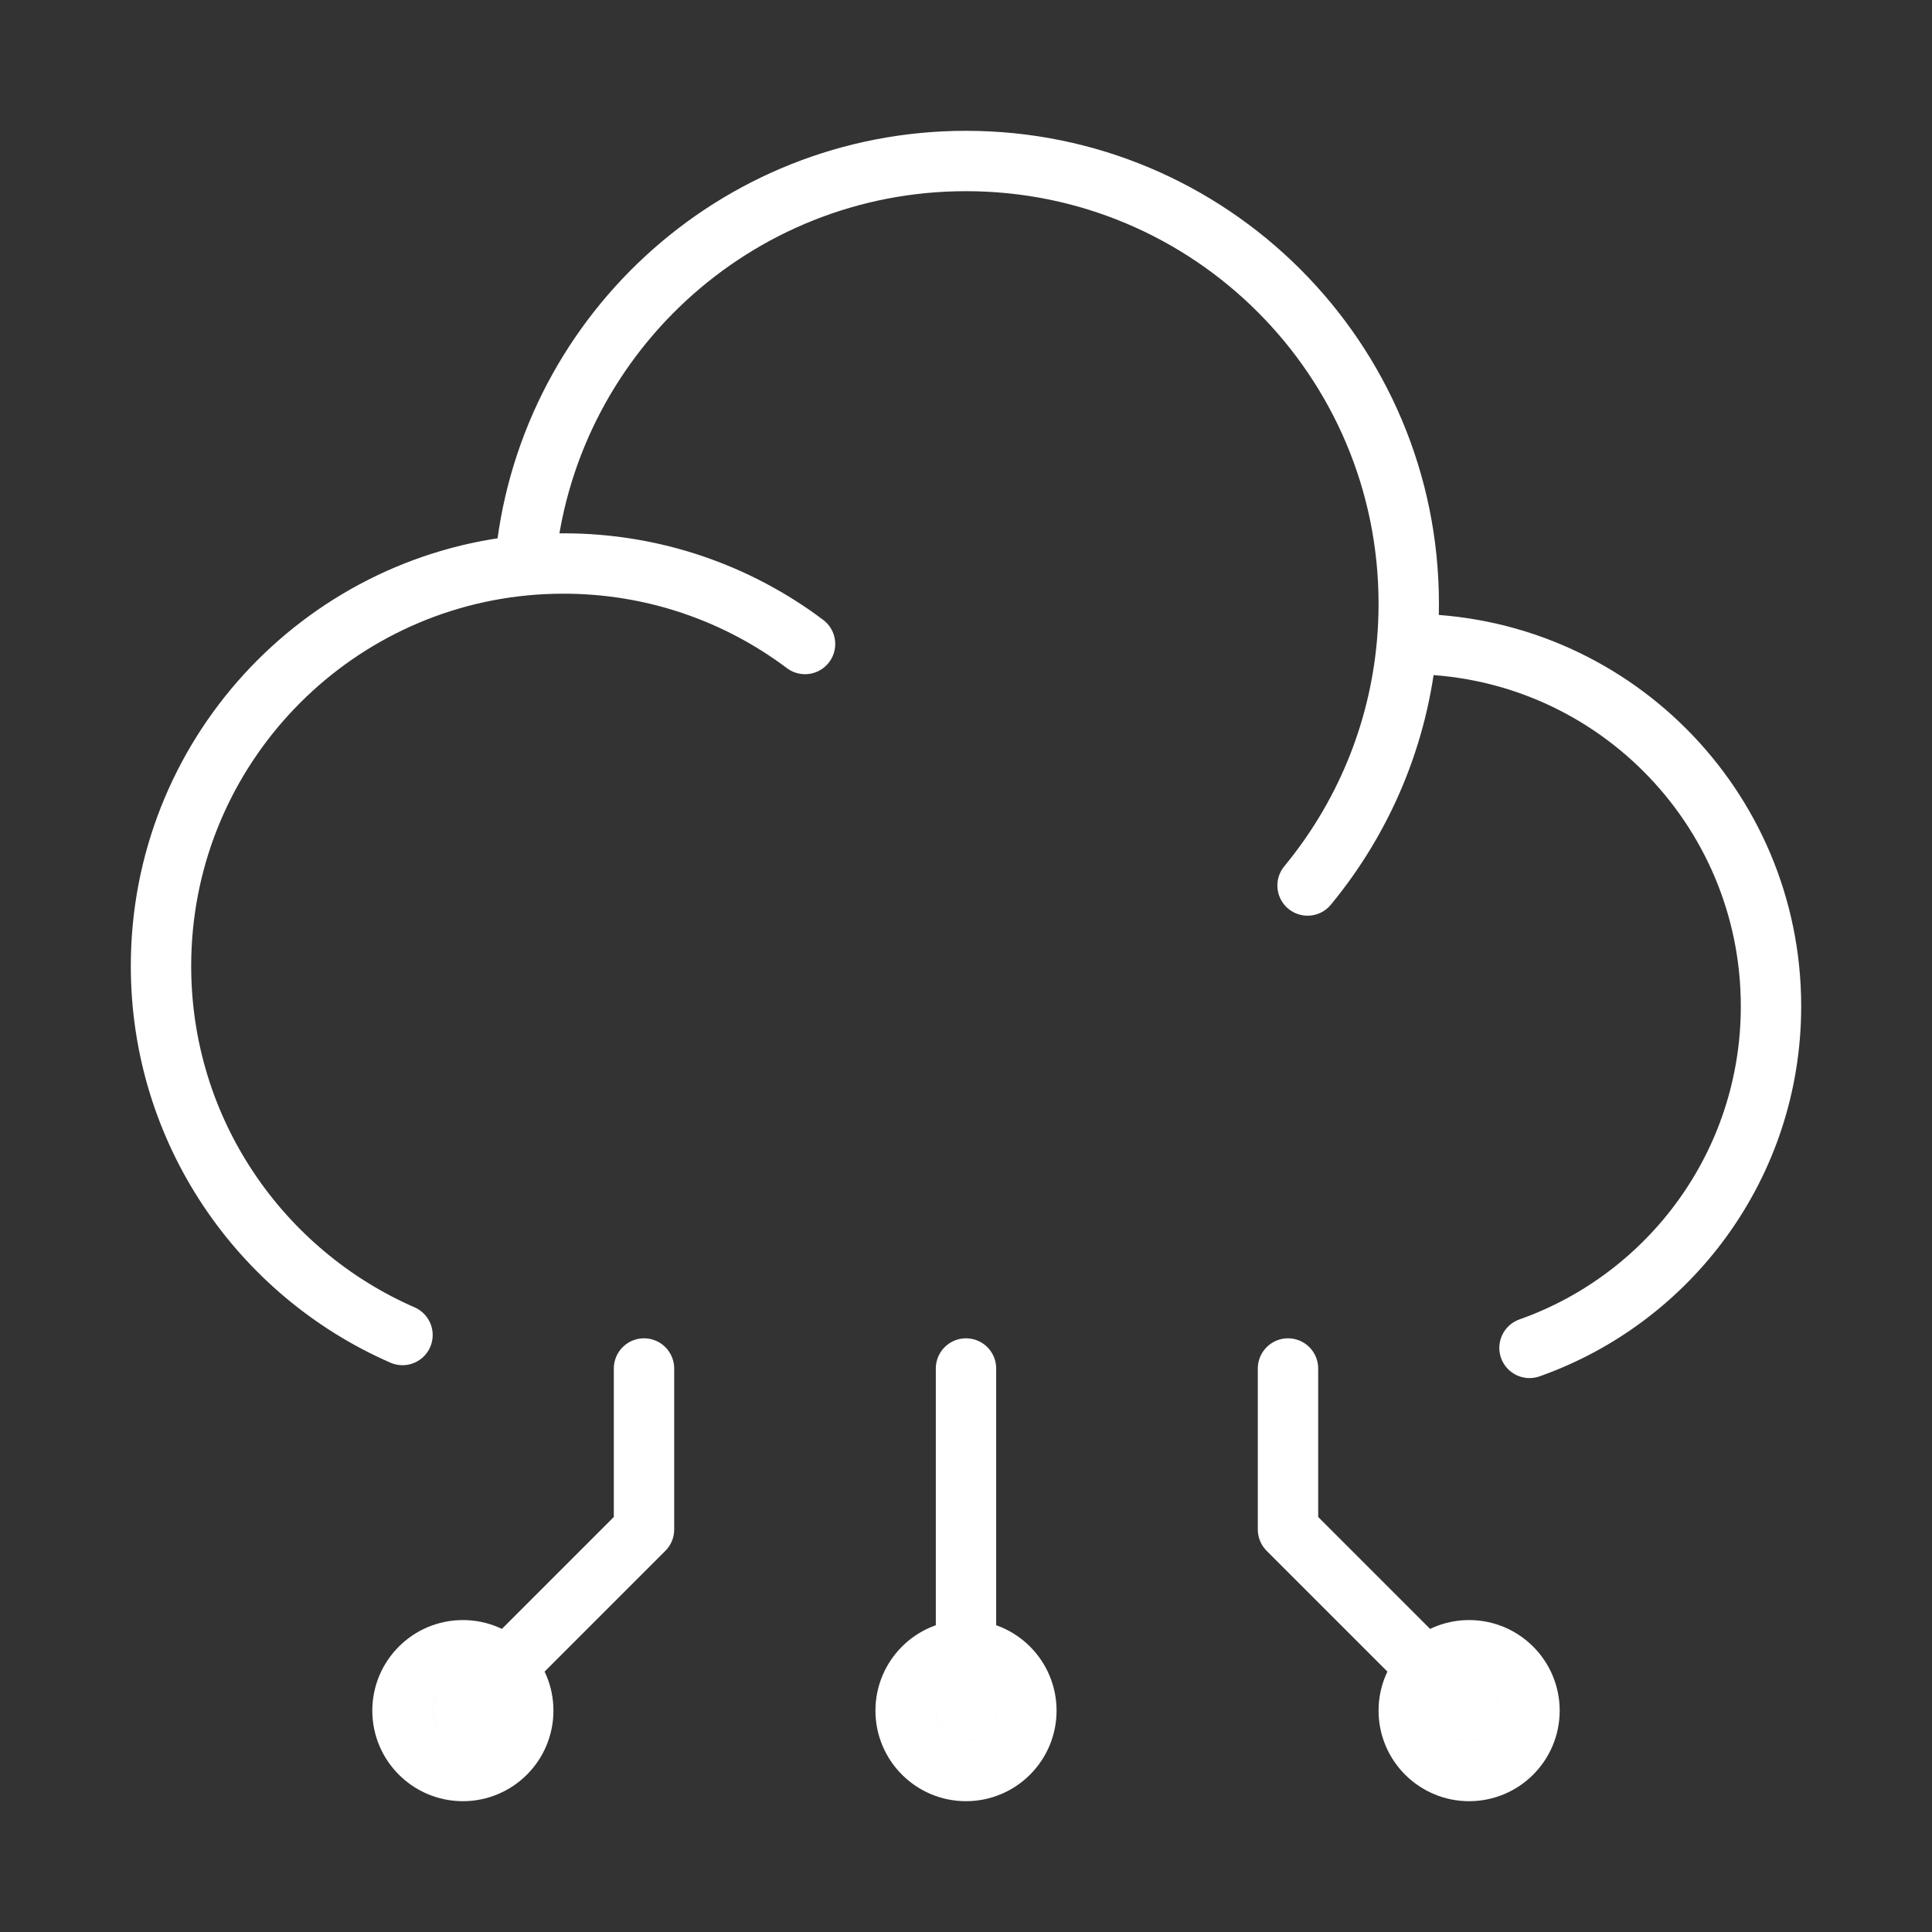
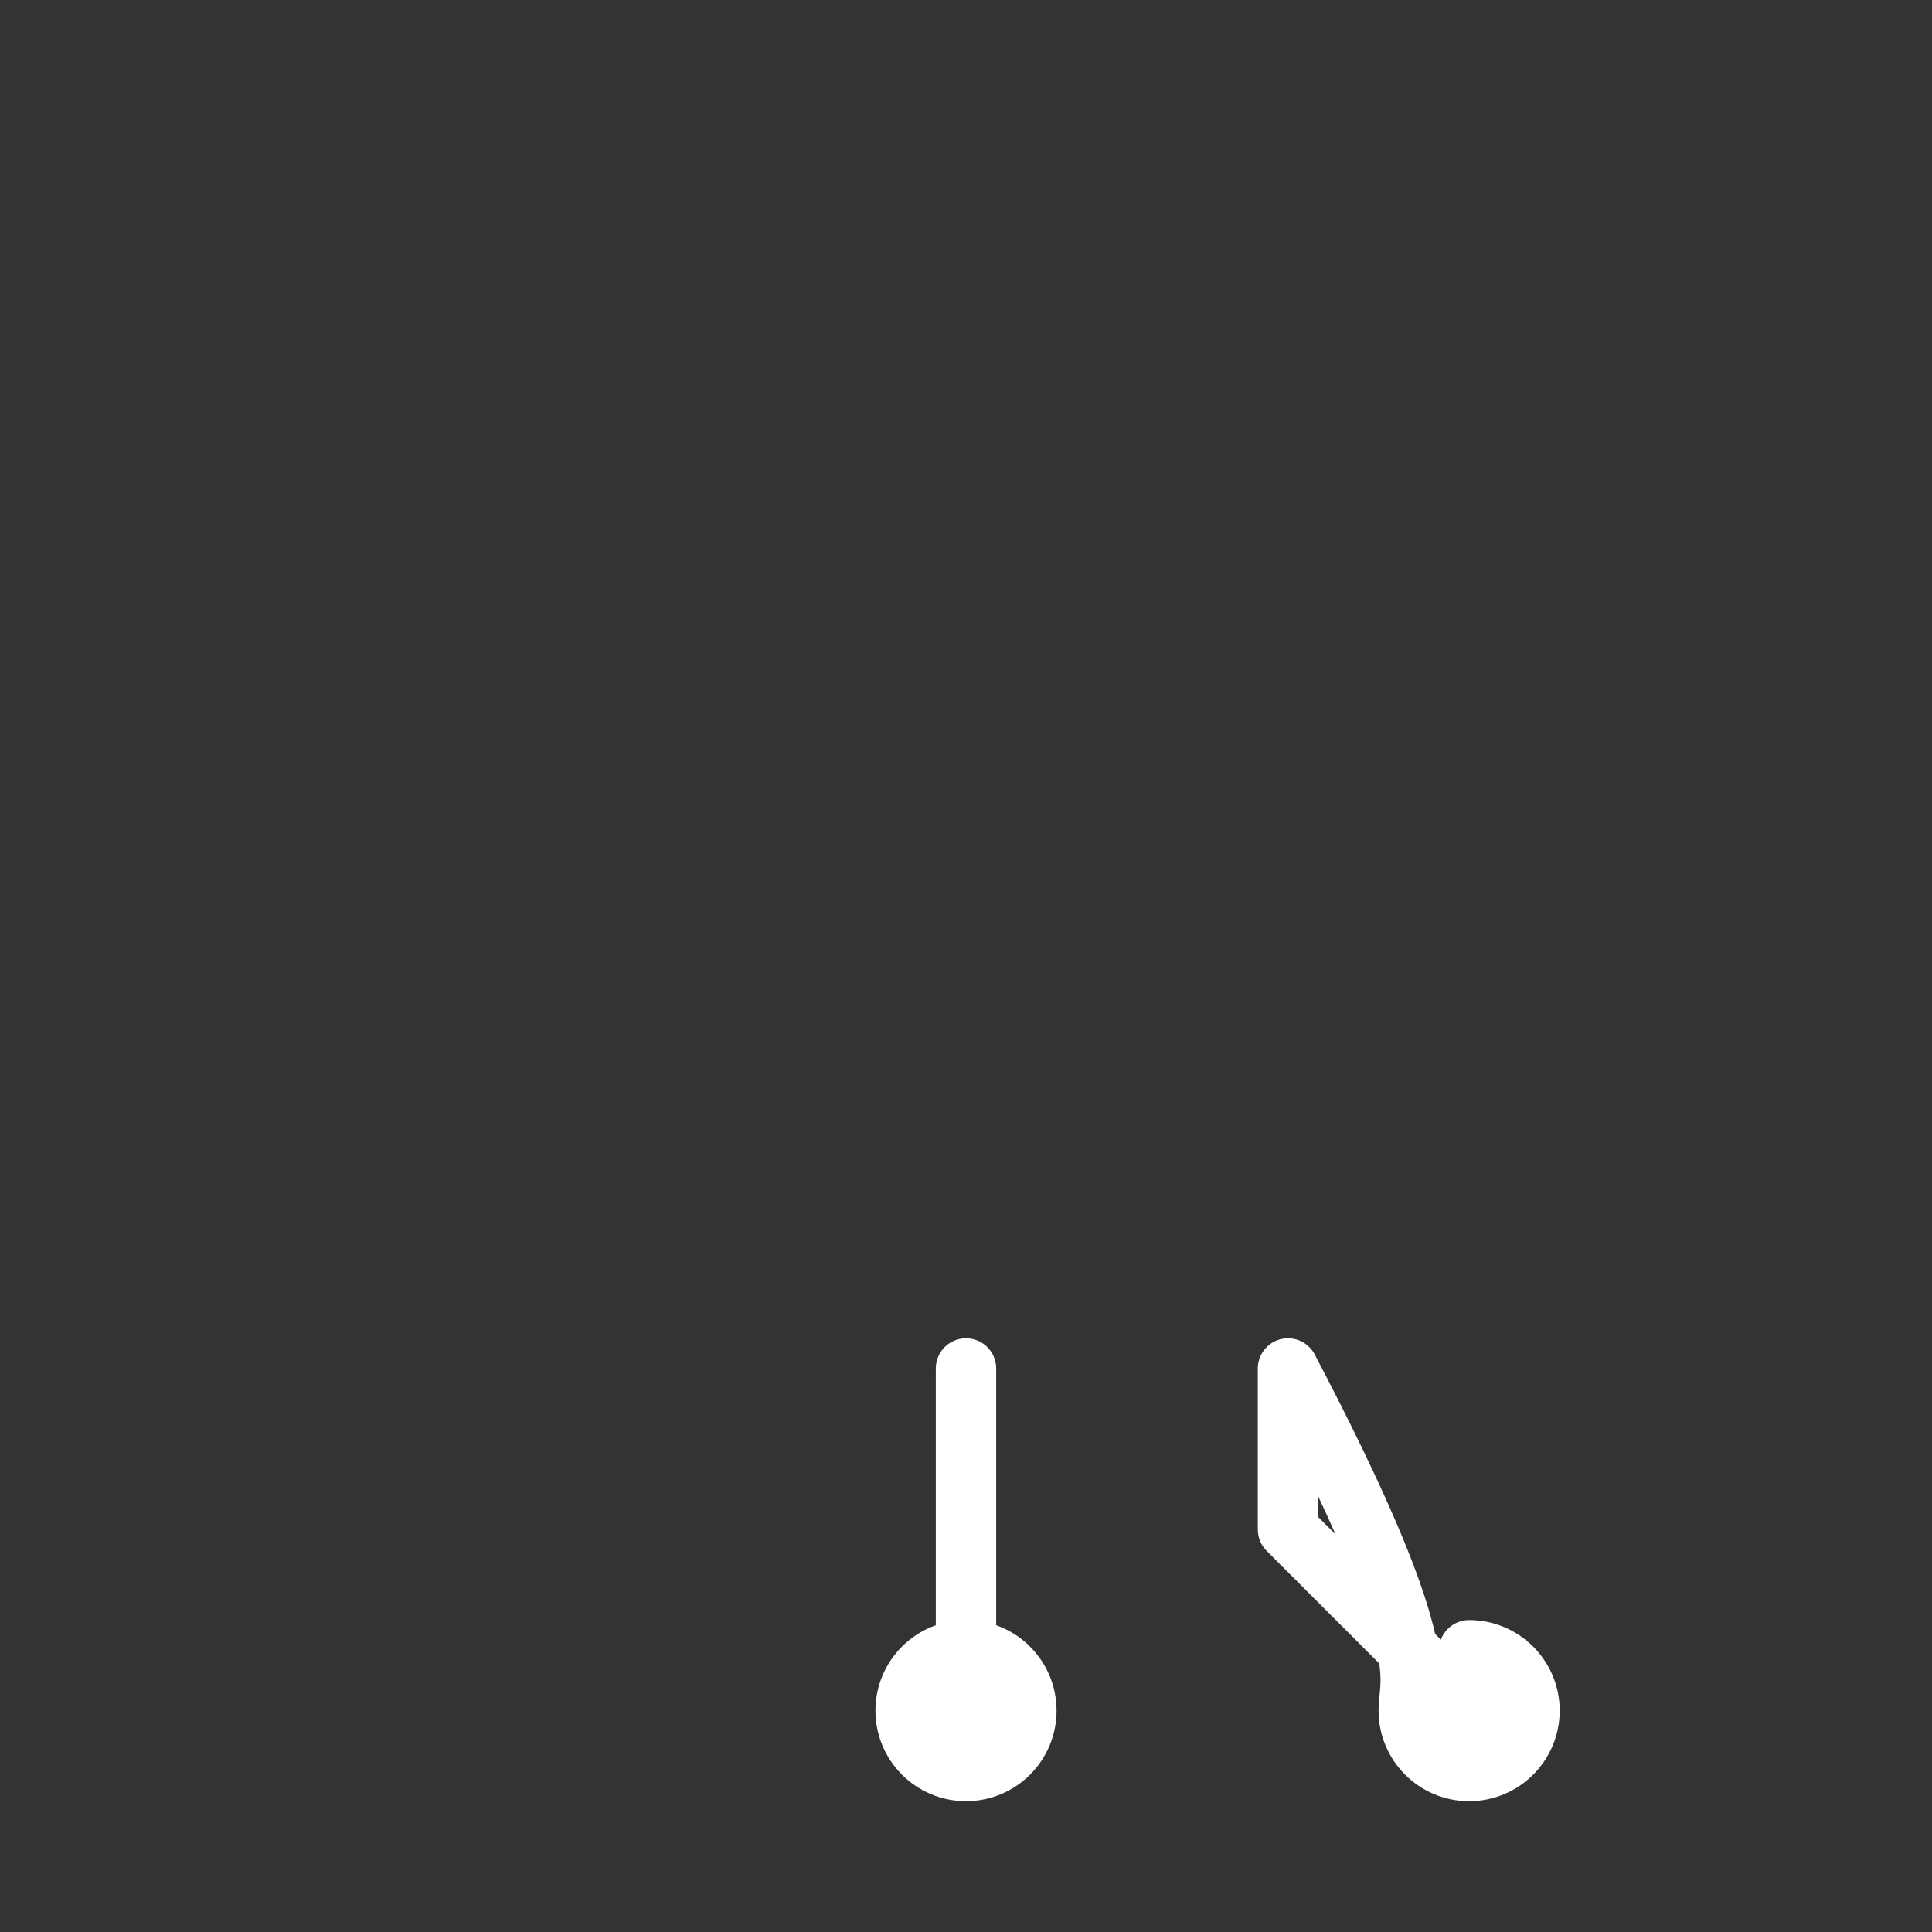
<svg xmlns="http://www.w3.org/2000/svg" width="48" height="48" viewBox="0 0 48 48" fill="none">
  <rect x="0" y="0" width="48" height="48" fill="#333333" stroke="none" />
-   <path d="M34.955 16C34.97 16 34.985 16 35 16C39.971 16 44 20.029 44 25C44 28.919 41.496 32.252 38 33.488M34.955 16C34.985 15.671 35 15.337 35 15C35 8.925 30.075 4 24 4C18.247 4 13.525 8.417 13.041 14.045M34.955 16C34.751 18.269 33.857 20.339 32.486 22M13.041 14.045C7.968 14.528 4 18.801 4 24C4 28.101 6.468 31.625 10 33.168M13.041 14.045C13.357 14.015 13.677 14 14 14C16.252 14 18.329 14.744 20.001 16" stroke="white" stroke-width="1.5" stroke-linecap="round" stroke-linejoin="round" />
-   <path d="M36.5 42.5L32 38V34M36.5 41C35.672 41 35 41.672 35 42.5C35 43.328 35.672 44 36.5 44C37.328 44 38 43.328 38 42.5C38 41.672 37.328 41 36.5 41Z" stroke="white" stroke-width="1.5" stroke-linecap="round" stroke-linejoin="round" />
-   <path d="M11.5 42.5L16 38V34M11.5 41C12.328 41 13 41.672 13 42.5C13 43.328 12.328 44 11.5 44C10.672 44 10 43.328 10 42.5C10 41.672 10.672 41 11.5 41Z" stroke="white" stroke-width="1.5" stroke-linecap="round" stroke-linejoin="round" />
+   <path d="M36.5 42.5L32 38V34C35.672 41 35 41.672 35 42.5C35 43.328 35.672 44 36.5 44C37.328 44 38 43.328 38 42.5C38 41.672 37.328 41 36.5 41Z" stroke="white" stroke-width="1.5" stroke-linecap="round" stroke-linejoin="round" />
  <path d="M24 42.5V34M24 41C23.172 41 22.5 41.672 22.5 42.5C22.5 43.328 23.172 44 24 44C24.828 44 25.5 43.328 25.5 42.5C25.5 41.672 24.828 41 24 41Z" stroke="white" stroke-width="1.5" stroke-linecap="round" stroke-linejoin="round" />
</svg>